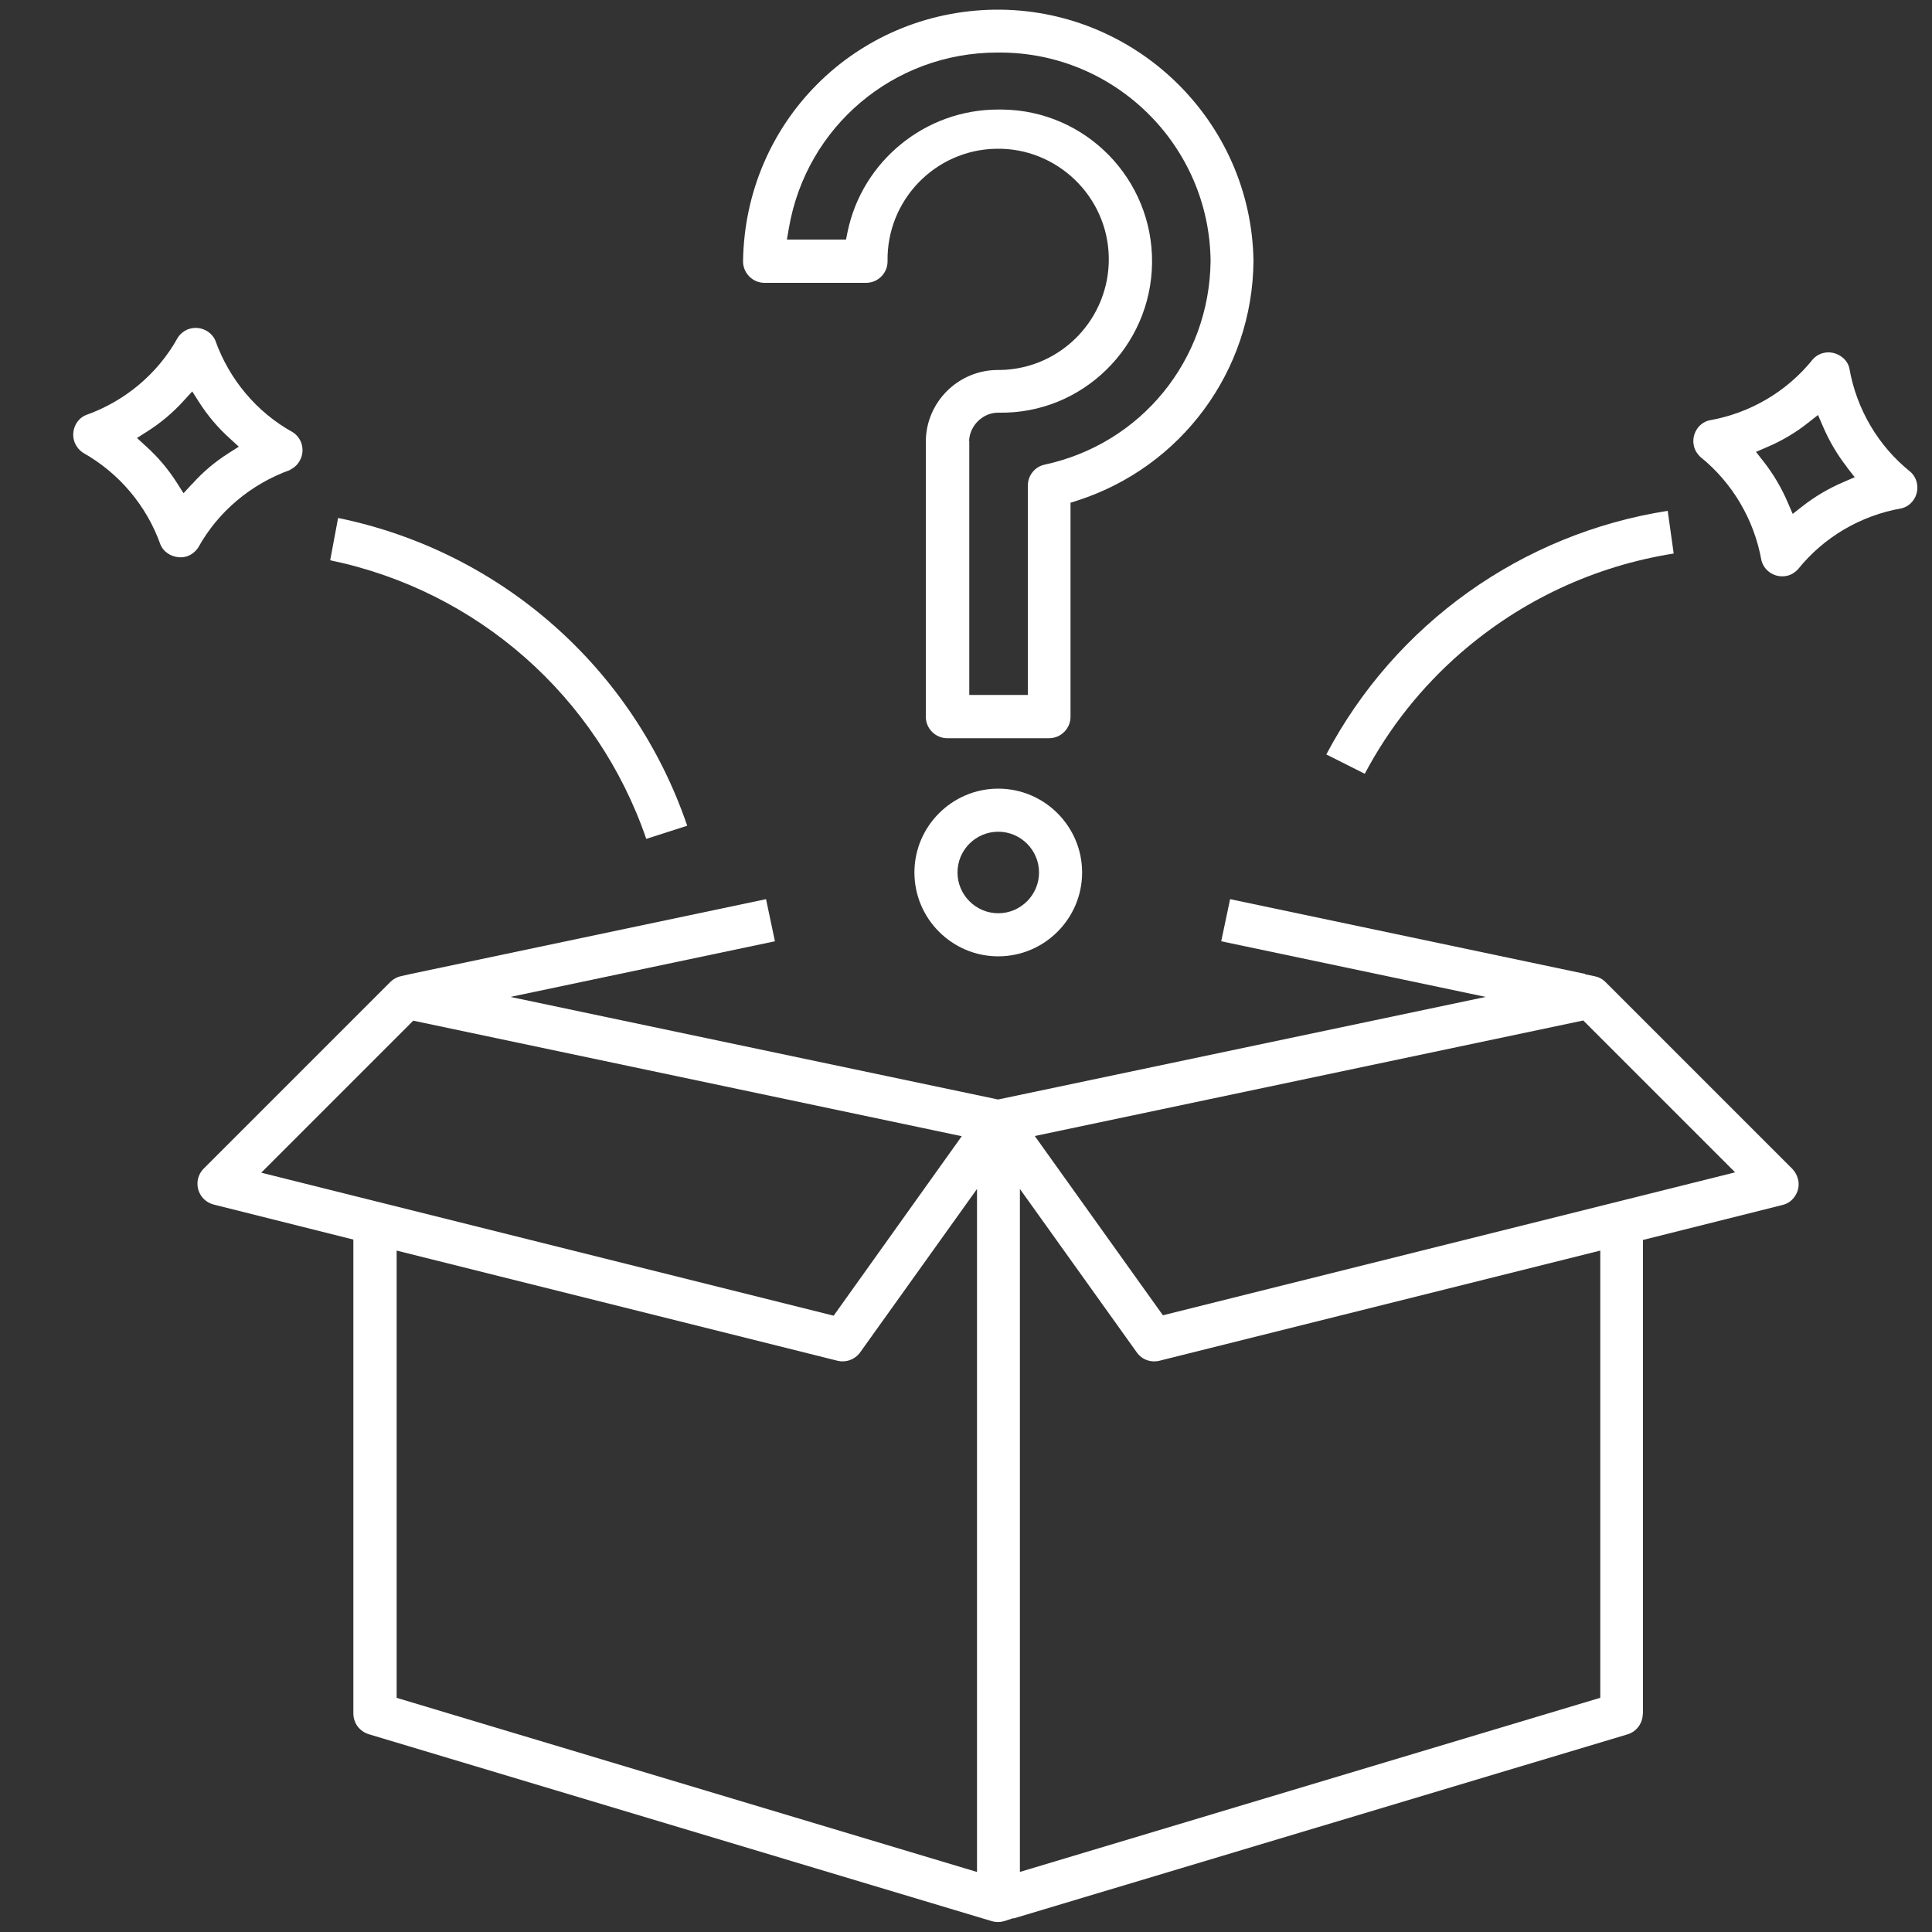
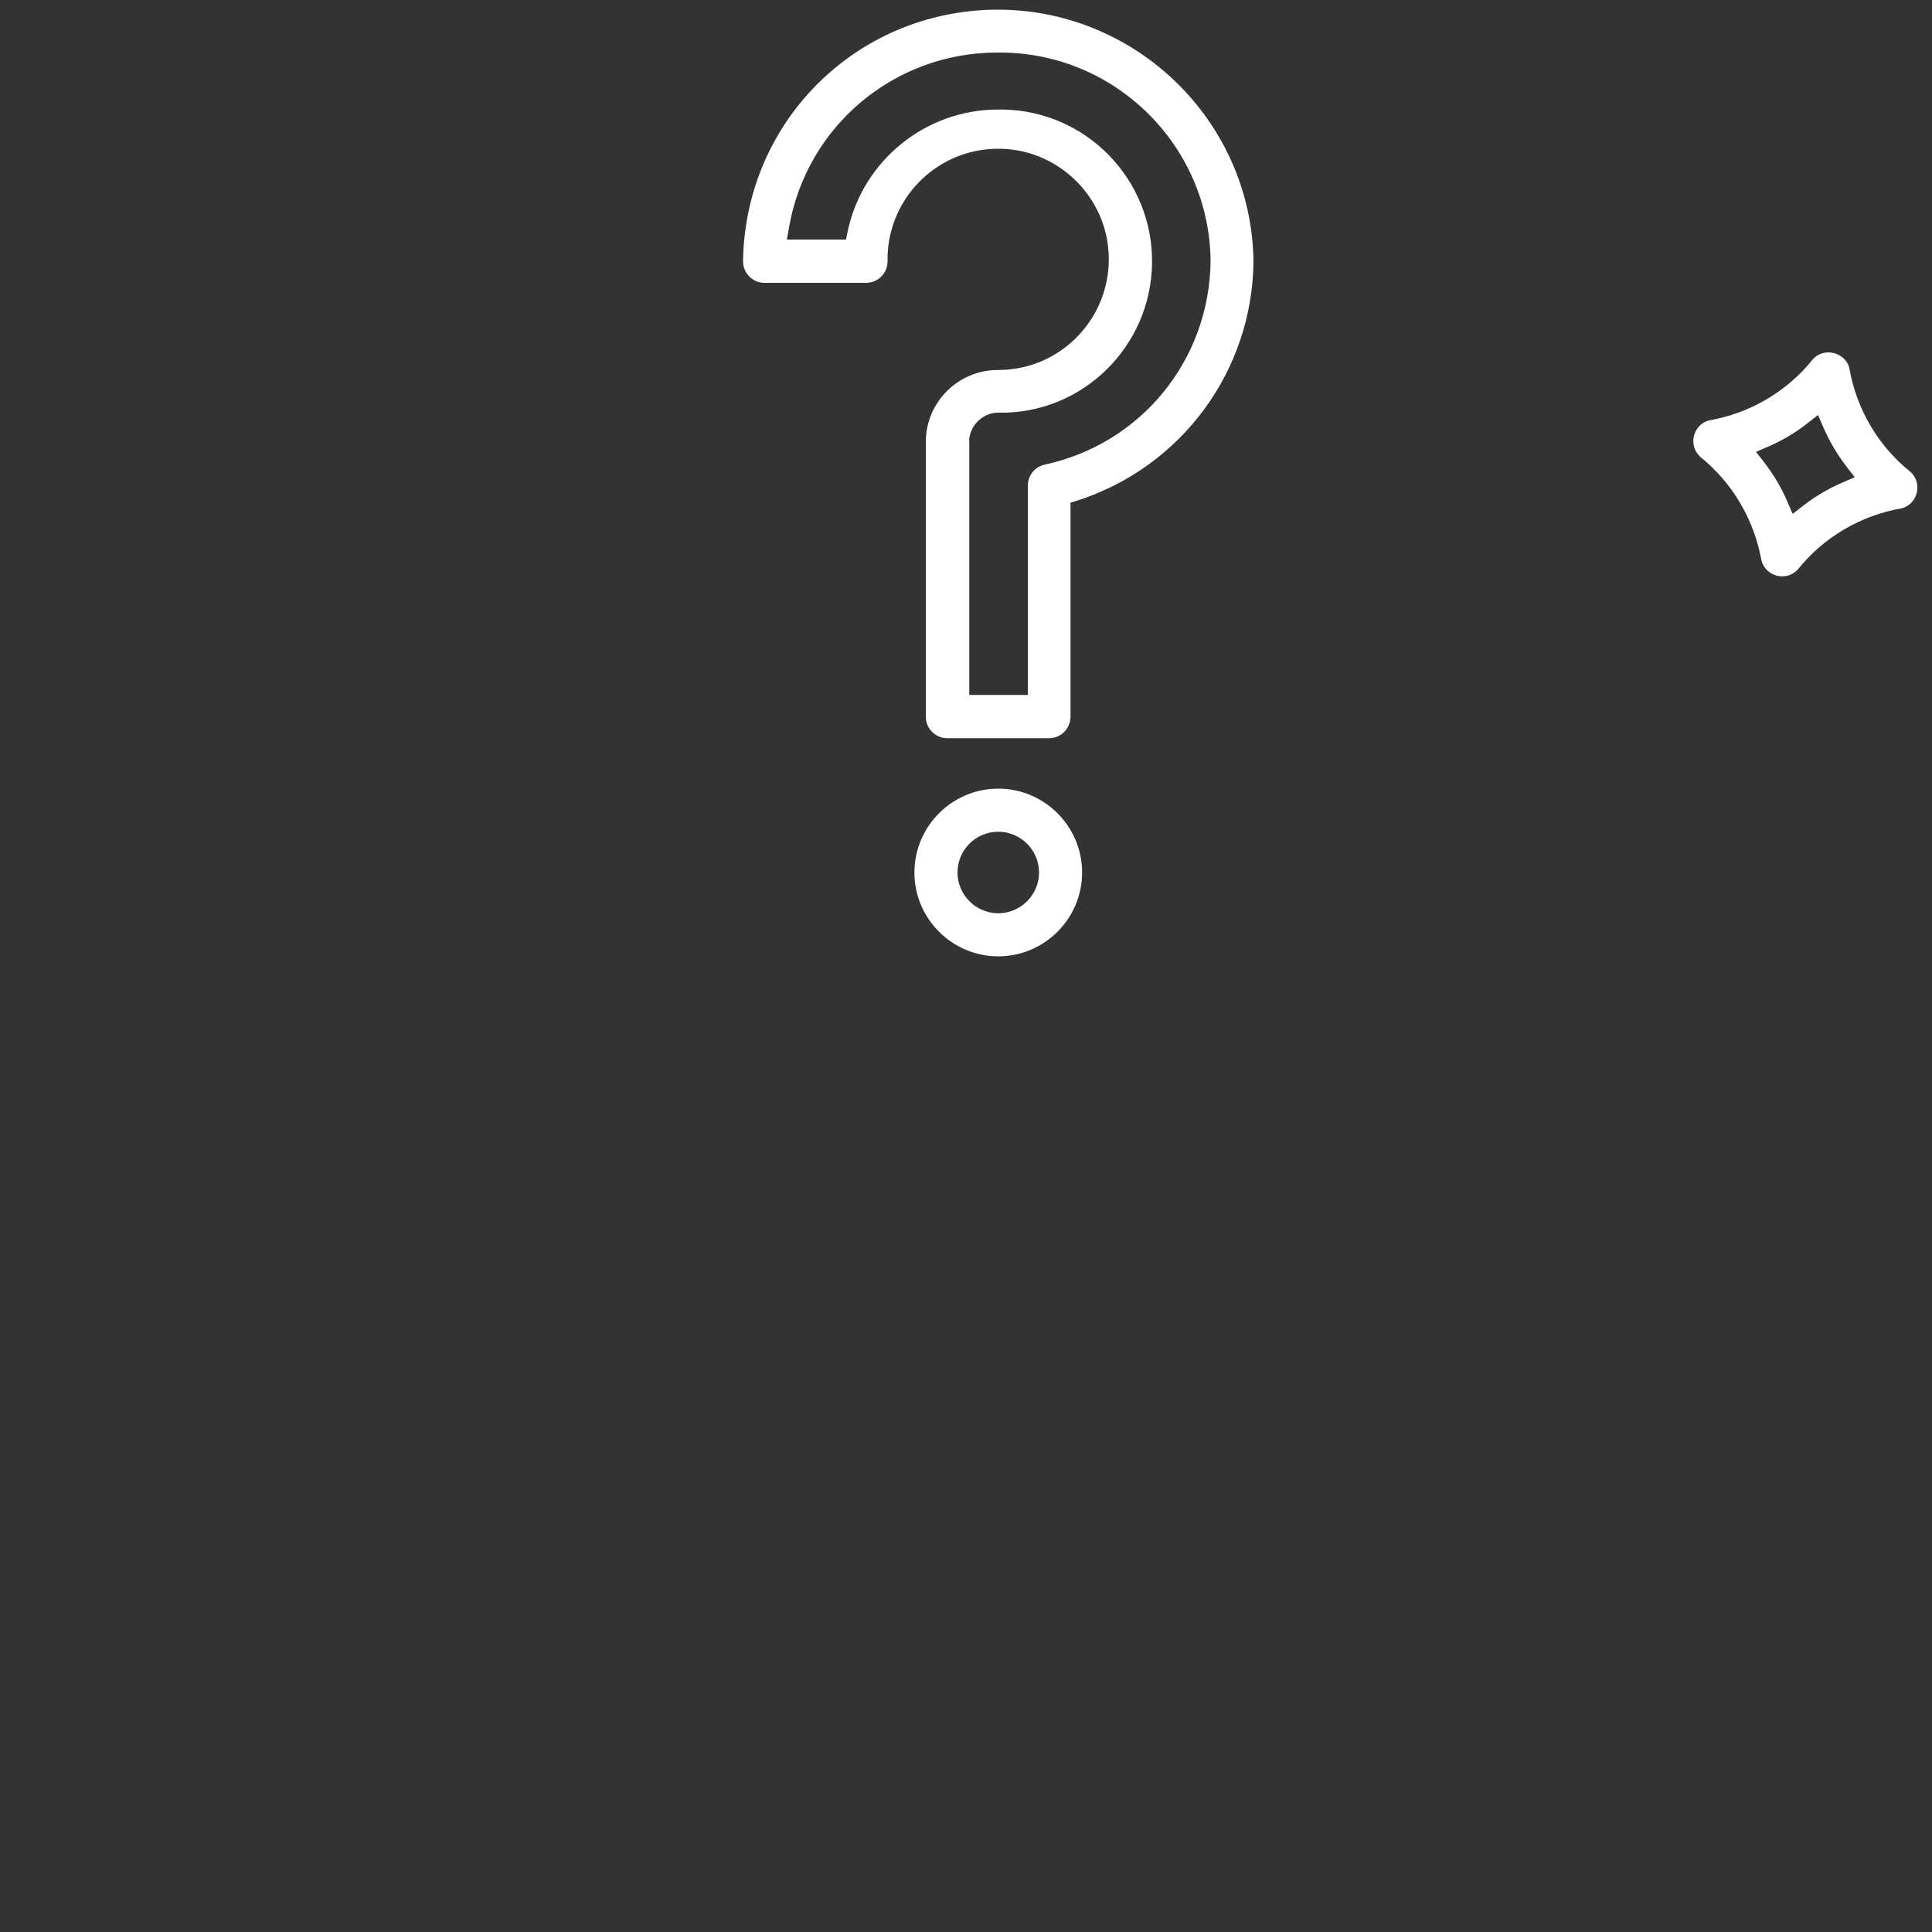
<svg xmlns="http://www.w3.org/2000/svg" id="Ebene_1" viewBox="0 0 100 100">
  <rect x="0" y="0" width="100" height="100" fill="#333333" stroke="none" />
  <defs>
    <style>      .st0 {        fill: #fff;      }    </style>
  </defs>
-   <path class="st0" d="M85.04,88.71v-24.53l7.22-1.81c.29-.07.53-.25.68-.51.15-.25.2-.55.12-.84-.05-.2-.15-.37-.29-.52l-9.68-9.68c-.15-.15-.34-.25-.55-.29l-.49-.1v-.02s-18.38-3.87-18.38-3.87l-.46,2.18,13.69,2.88-25.24,5.31-25.24-5.31,13.69-2.88-.46-2.18-18.38,3.87h0s-.49.11-.49.11c-.21.04-.4.14-.56.29l-9.67,9.67c-.21.21-.33.49-.33.79s.12.58.33.79c.14.14.32.24.52.29l7.22,1.81v24.53c0,.5.32.92.79,1.07h0l32.26,9.68c.21.06.42.06.63,0l.49-.16v.02s31.78-9.53,31.78-9.53c.47-.14.79-.58.79-1.07ZM13.53,60.69l7.86-7.86,28.39,5.98-6.63,9.29-29.62-7.4ZM50.56,96.89l-30.03-9.01v-23.15l22.81,5.7c.45.11.91-.06,1.18-.43l6.05-8.46v35.35ZM82.82,87.88l-30.03,9.01v-35.35l6.05,8.46c.27.38.73.54,1.18.43l22.81-5.7v23.15ZM60.2,68.09l-6.64-9.29,28.39-5.98,7.86,7.86-29.62,7.4Z" />
  <path class="st0" d="M49.04,38.21h5.26c.61,0,1.11-.5,1.11-1.11v-11.08l.35-.11c5.4-1.74,9.07-6.72,9.12-12.39-.1-7.27-6.12-13.1-13.39-13.02-7.21.1-12.93,5.82-13.03,13.03,0,.61.5,1.11,1.11,1.11h5.26c.61,0,1.11-.5,1.11-1.11-.06-3.15,2.45-5.77,5.61-5.83,3.14-.07,5.78,2.45,5.84,5.61s-2.45,5.78-5.61,5.84h-.12s0,0-.01,0c-2.05,0-3.72,1.66-3.73,3.7v14.25c0,.61.5,1.11,1.11,1.11ZM50.16,22.84c.02-.83.74-1.5,1.53-1.48,4.33.08,7.89-3.42,7.94-7.75.05-4.33-3.42-7.89-7.75-7.94h-.23c-3.75,0-7.02,2.66-7.78,6.33l-.08.4h-3.06l.1-.58c.9-5.28,5.44-9.1,10.79-9.1.05,0,.09,0,.14,0,5.96,0,10.84,4.82,10.9,10.79-.06,5.13-3.59,9.46-8.59,10.54-.51.11-.87.56-.87,1.09v10.83h-3.03v-13.14Z" />
  <path class="st0" d="M56.01,45.16c0-2.39-1.95-4.34-4.34-4.34s-4.34,1.95-4.34,4.34,1.95,4.34,4.34,4.34c2.39,0,4.34-1.95,4.34-4.34ZM51.67,47.27c-1.16,0-2.11-.95-2.11-2.11h0c0-1.17.95-2.11,2.11-2.11s2.11.95,2.11,2.11-.95,2.11-2.11,2.11Z" />
  <path class="st0" d="M93.83,18.6c-1.33,1.66-3.24,2.79-5.37,3.16-.56.14-.93.74-.78,1.34.05.21.17.4.33.55,1.65,1.33,2.78,3.23,3.16,5.35.15.59.75.94,1.34.8.21-.05.4-.17.55-.33,1.33-1.66,3.24-2.79,5.37-3.16.56-.14.93-.74.78-1.34-.05-.21-.17-.41-.33-.55-1.66-1.33-2.79-3.24-3.16-5.37-.06-.26-.24-.5-.5-.65s-.55-.2-.84-.13c-.21.05-.41.17-.55.33ZM95.6,24.19l.4.51-.6.26c-.75.32-1.46.74-2.1,1.24l-.51.4-.26-.6c-.32-.75-.74-1.46-1.24-2.1l-.4-.51.6-.26c.75-.32,1.46-.74,2.1-1.25l.51-.4.26.6c.32.75.74,1.46,1.24,2.1Z" />
-   <path class="st0" d="M15.02,24.31c.24-.11.45-.32.56-.6s.1-.58-.01-.85c-.09-.2-.23-.37-.42-.49-1.86-1.03-3.29-2.73-4.01-4.76-.11-.24-.32-.45-.6-.56-.28-.11-.58-.1-.85.01-.2.09-.37.23-.49.42-1.03,1.86-2.73,3.29-4.77,4.01-.53.23-.79.89-.55,1.45.09.2.23.37.41.49,1.87,1.05,3.3,2.74,4.02,4.77.15.35.51.6.92.64.47.05.82-.19,1.03-.5,1.03-1.86,2.73-3.29,4.77-4.02ZM9.94,25.05l-.44.48-.35-.55c-.44-.69-.97-1.32-1.58-1.87l-.48-.44.55-.35c.69-.44,1.32-.97,1.87-1.58l.44-.48.35.55c.44.69.97,1.32,1.58,1.87l.48.44-.55.35c-.69.44-1.32.97-1.86,1.58Z" />
-   <path class="st0" d="M75.59,33.81h0c3.13-2.73,6.94-4.51,11.04-5.16l-.31-2.21c-7.55,1.18-14.1,5.85-17.67,12.61l1.99,1c1.26-2.38,2.93-4.48,4.96-6.25Z" />
-   <path class="st0" d="M17.5,26.81l-.41,2.19c7.63,1.58,13.83,7.05,16.36,14.42l2.12-.68c-2.78-8.15-9.63-14.2-18.07-15.93Z" />
</svg>